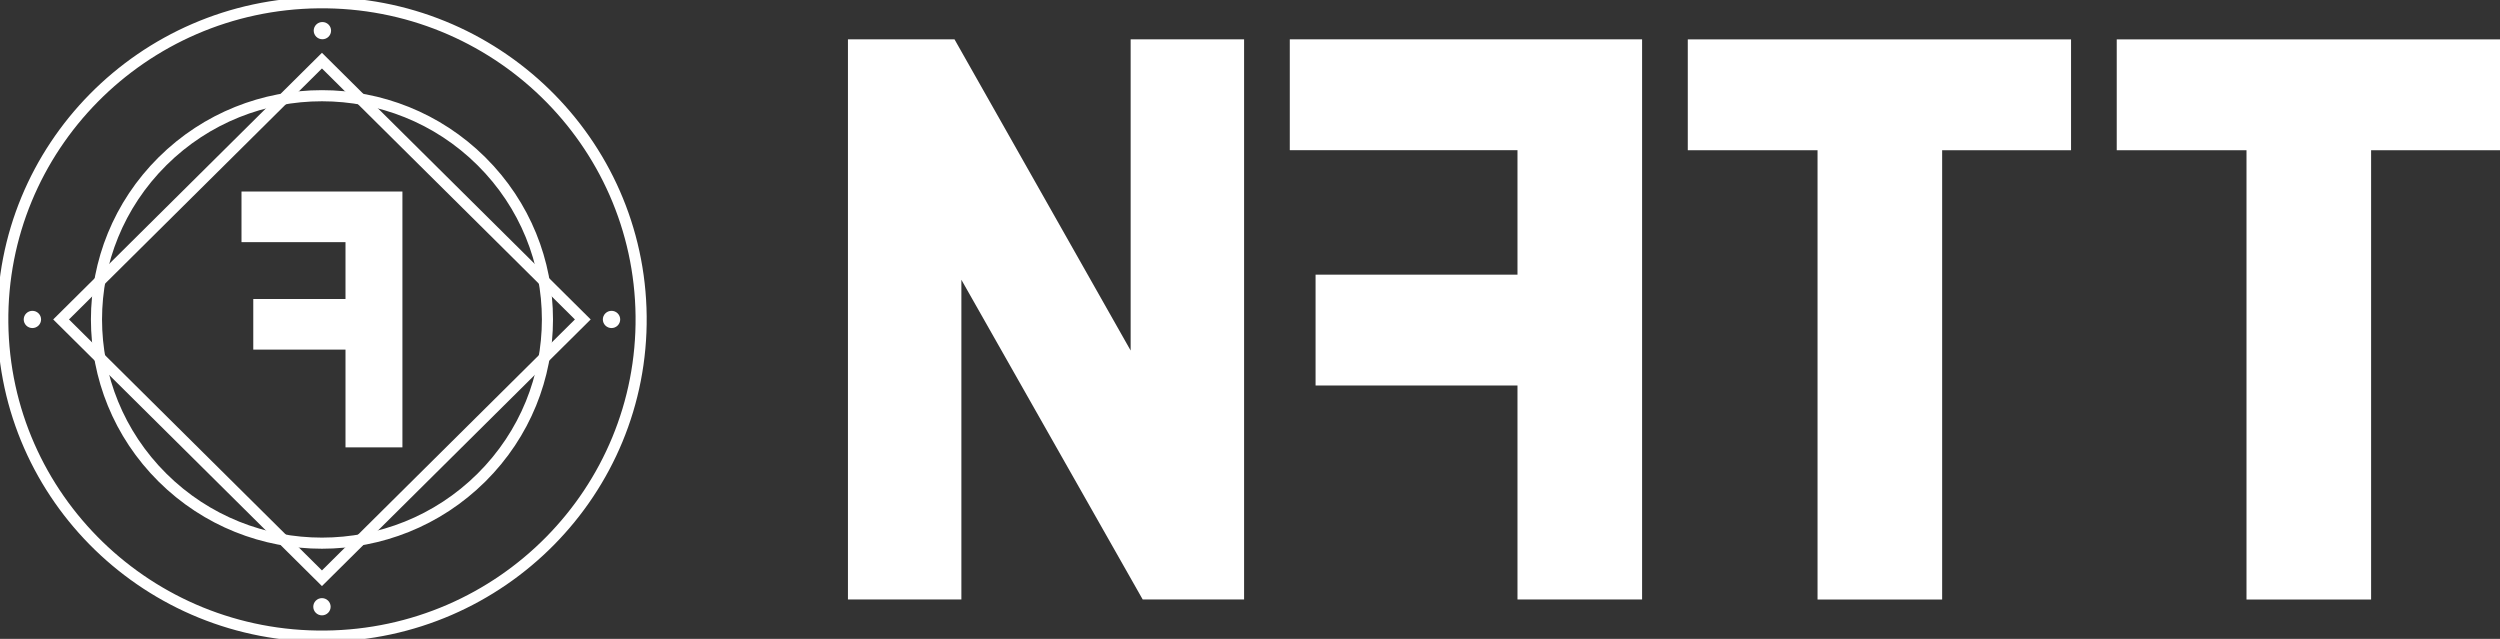
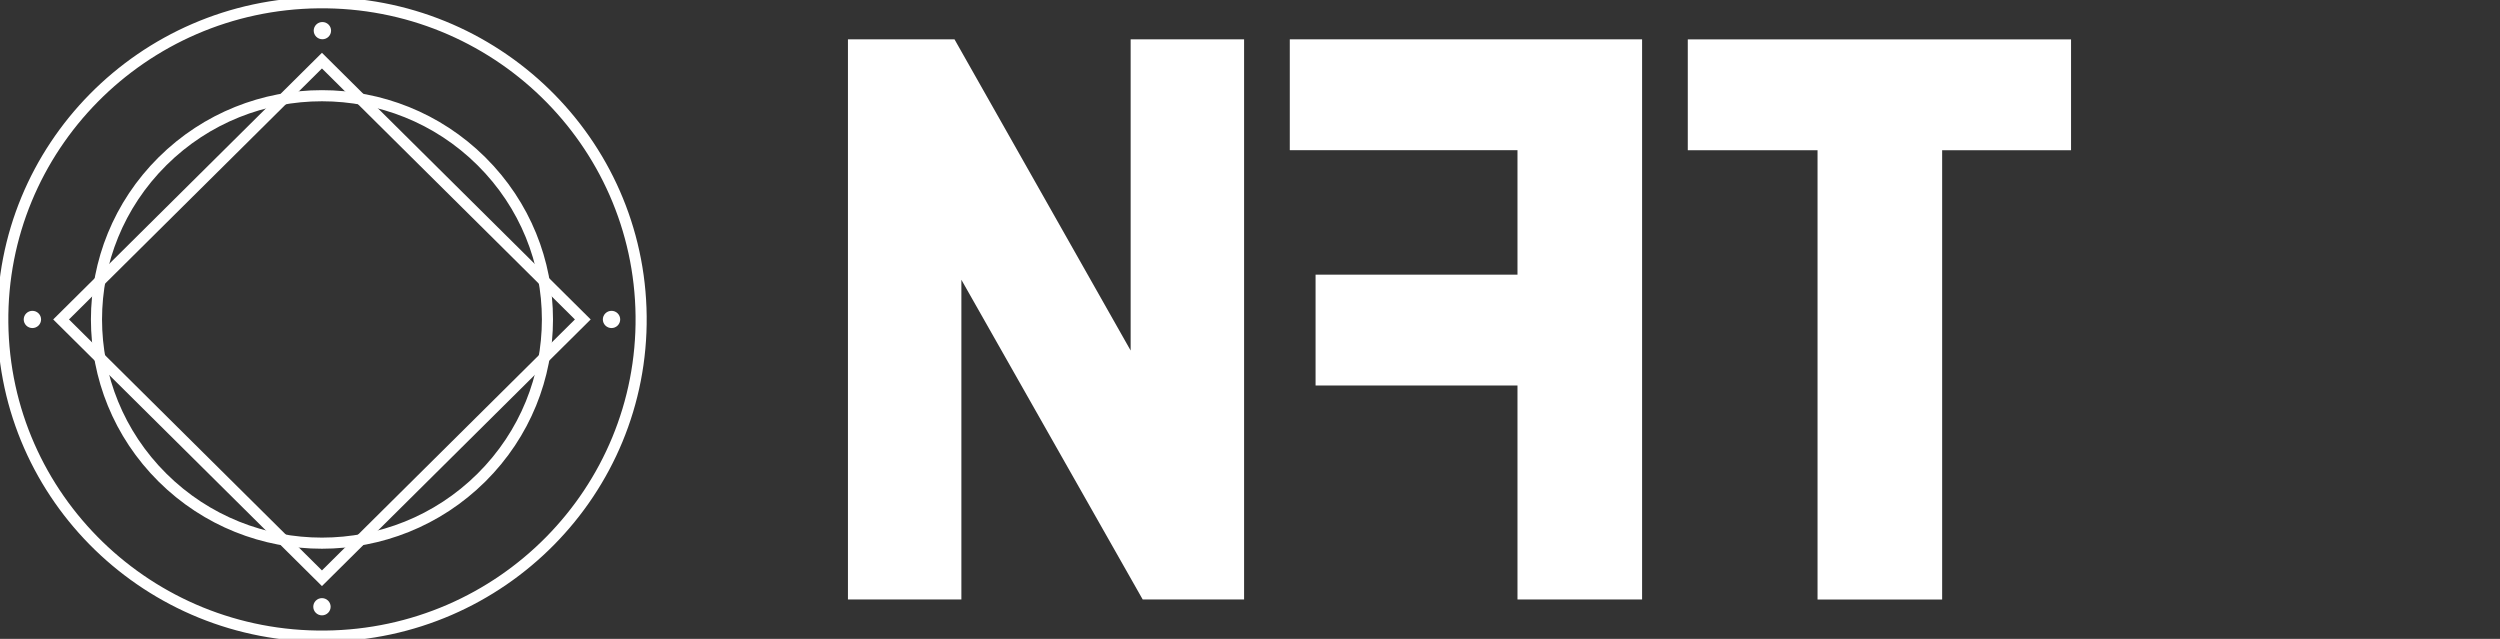
<svg xmlns="http://www.w3.org/2000/svg" width="450" height="115" viewBox="0 0 450 115" fill="none">
  <rect x="0" y="0" width="450" height="115" fill="#333333" stroke="none" />
-   <path d="M45.59 53.821H62.191V43.587H43.471V34.474H72.435V80.526H62.191V62.929H45.59V53.821Z" fill="white" />
  <path d="M59.135 4.42C59.744 5.025 59.744 6.007 59.135 6.612C58.525 7.217 57.535 7.217 56.926 6.612C56.316 6.007 56.316 5.025 56.926 4.42C57.535 3.815 58.525 3.815 59.135 4.42Z" fill="white" />
  <path d="M59.057 108.118C59.667 108.723 59.667 109.705 59.057 110.31C58.447 110.915 57.458 110.915 56.848 110.31C56.239 109.705 56.239 108.723 56.848 108.118C57.458 107.513 58.447 107.513 59.057 108.118Z" fill="white" />
  <path d="M111.178 56.404C111.788 57.009 111.788 57.991 111.178 58.596C110.569 59.201 109.579 59.201 108.969 58.596C108.36 57.991 108.36 57.009 108.969 56.404C109.579 55.799 110.569 55.799 111.178 56.404Z" fill="white" />
  <path d="M6.936 56.404C7.546 57.009 7.546 57.991 6.936 58.596C6.327 59.201 5.337 59.201 4.727 58.596C4.118 57.991 4.118 57.009 4.727 56.404C5.337 55.799 6.327 55.799 6.936 56.404Z" fill="white" />
  <path d="M58.563 114.5C90.292 114.165 115.74 88.373 115.402 56.892C115.064 25.412 89.069 0.163 57.34 0.498C25.611 0.834 0.164 26.625 0.502 58.106C0.84 89.587 26.835 114.836 58.563 114.5Z" stroke="white" stroke-width="2" stroke-miterlimit="10" />
  <path d="M57.951 10.913L10.997 57.5L57.951 104.087L104.905 57.5L57.951 10.913Z" stroke="white" stroke-width="2" stroke-miterlimit="10" />
  <path d="M86.652 85.975C70.801 101.702 45.105 101.702 29.254 85.975C13.403 70.248 13.403 44.753 29.254 29.025C45.105 13.298 70.801 13.298 86.652 29.025C102.503 44.753 102.503 70.248 86.652 85.975Z" stroke="white" stroke-width="2" stroke-miterlimit="10" />
  <path d="M203.517 7.08V63.098L171.81 7.08H152.63V107.905H173.049V50.36L205.686 107.905H223.936V7.08H203.517Z" fill="white" />
  <path d="M232.161 7.08V27.032H273.148V49.438H236.803V69.39H273.148V107.905H295.576V7.08H232.161Z" fill="white" />
  <path d="M303.801 7.09V27.042H327.158V107.915H349.586V27.042H372.788V7.09H303.801Z" fill="white" />
-   <path d="M381.013 7.09V27.042H404.37V107.915H426.798V27.042H450V7.09H381.013Z" fill="white" />
</svg>